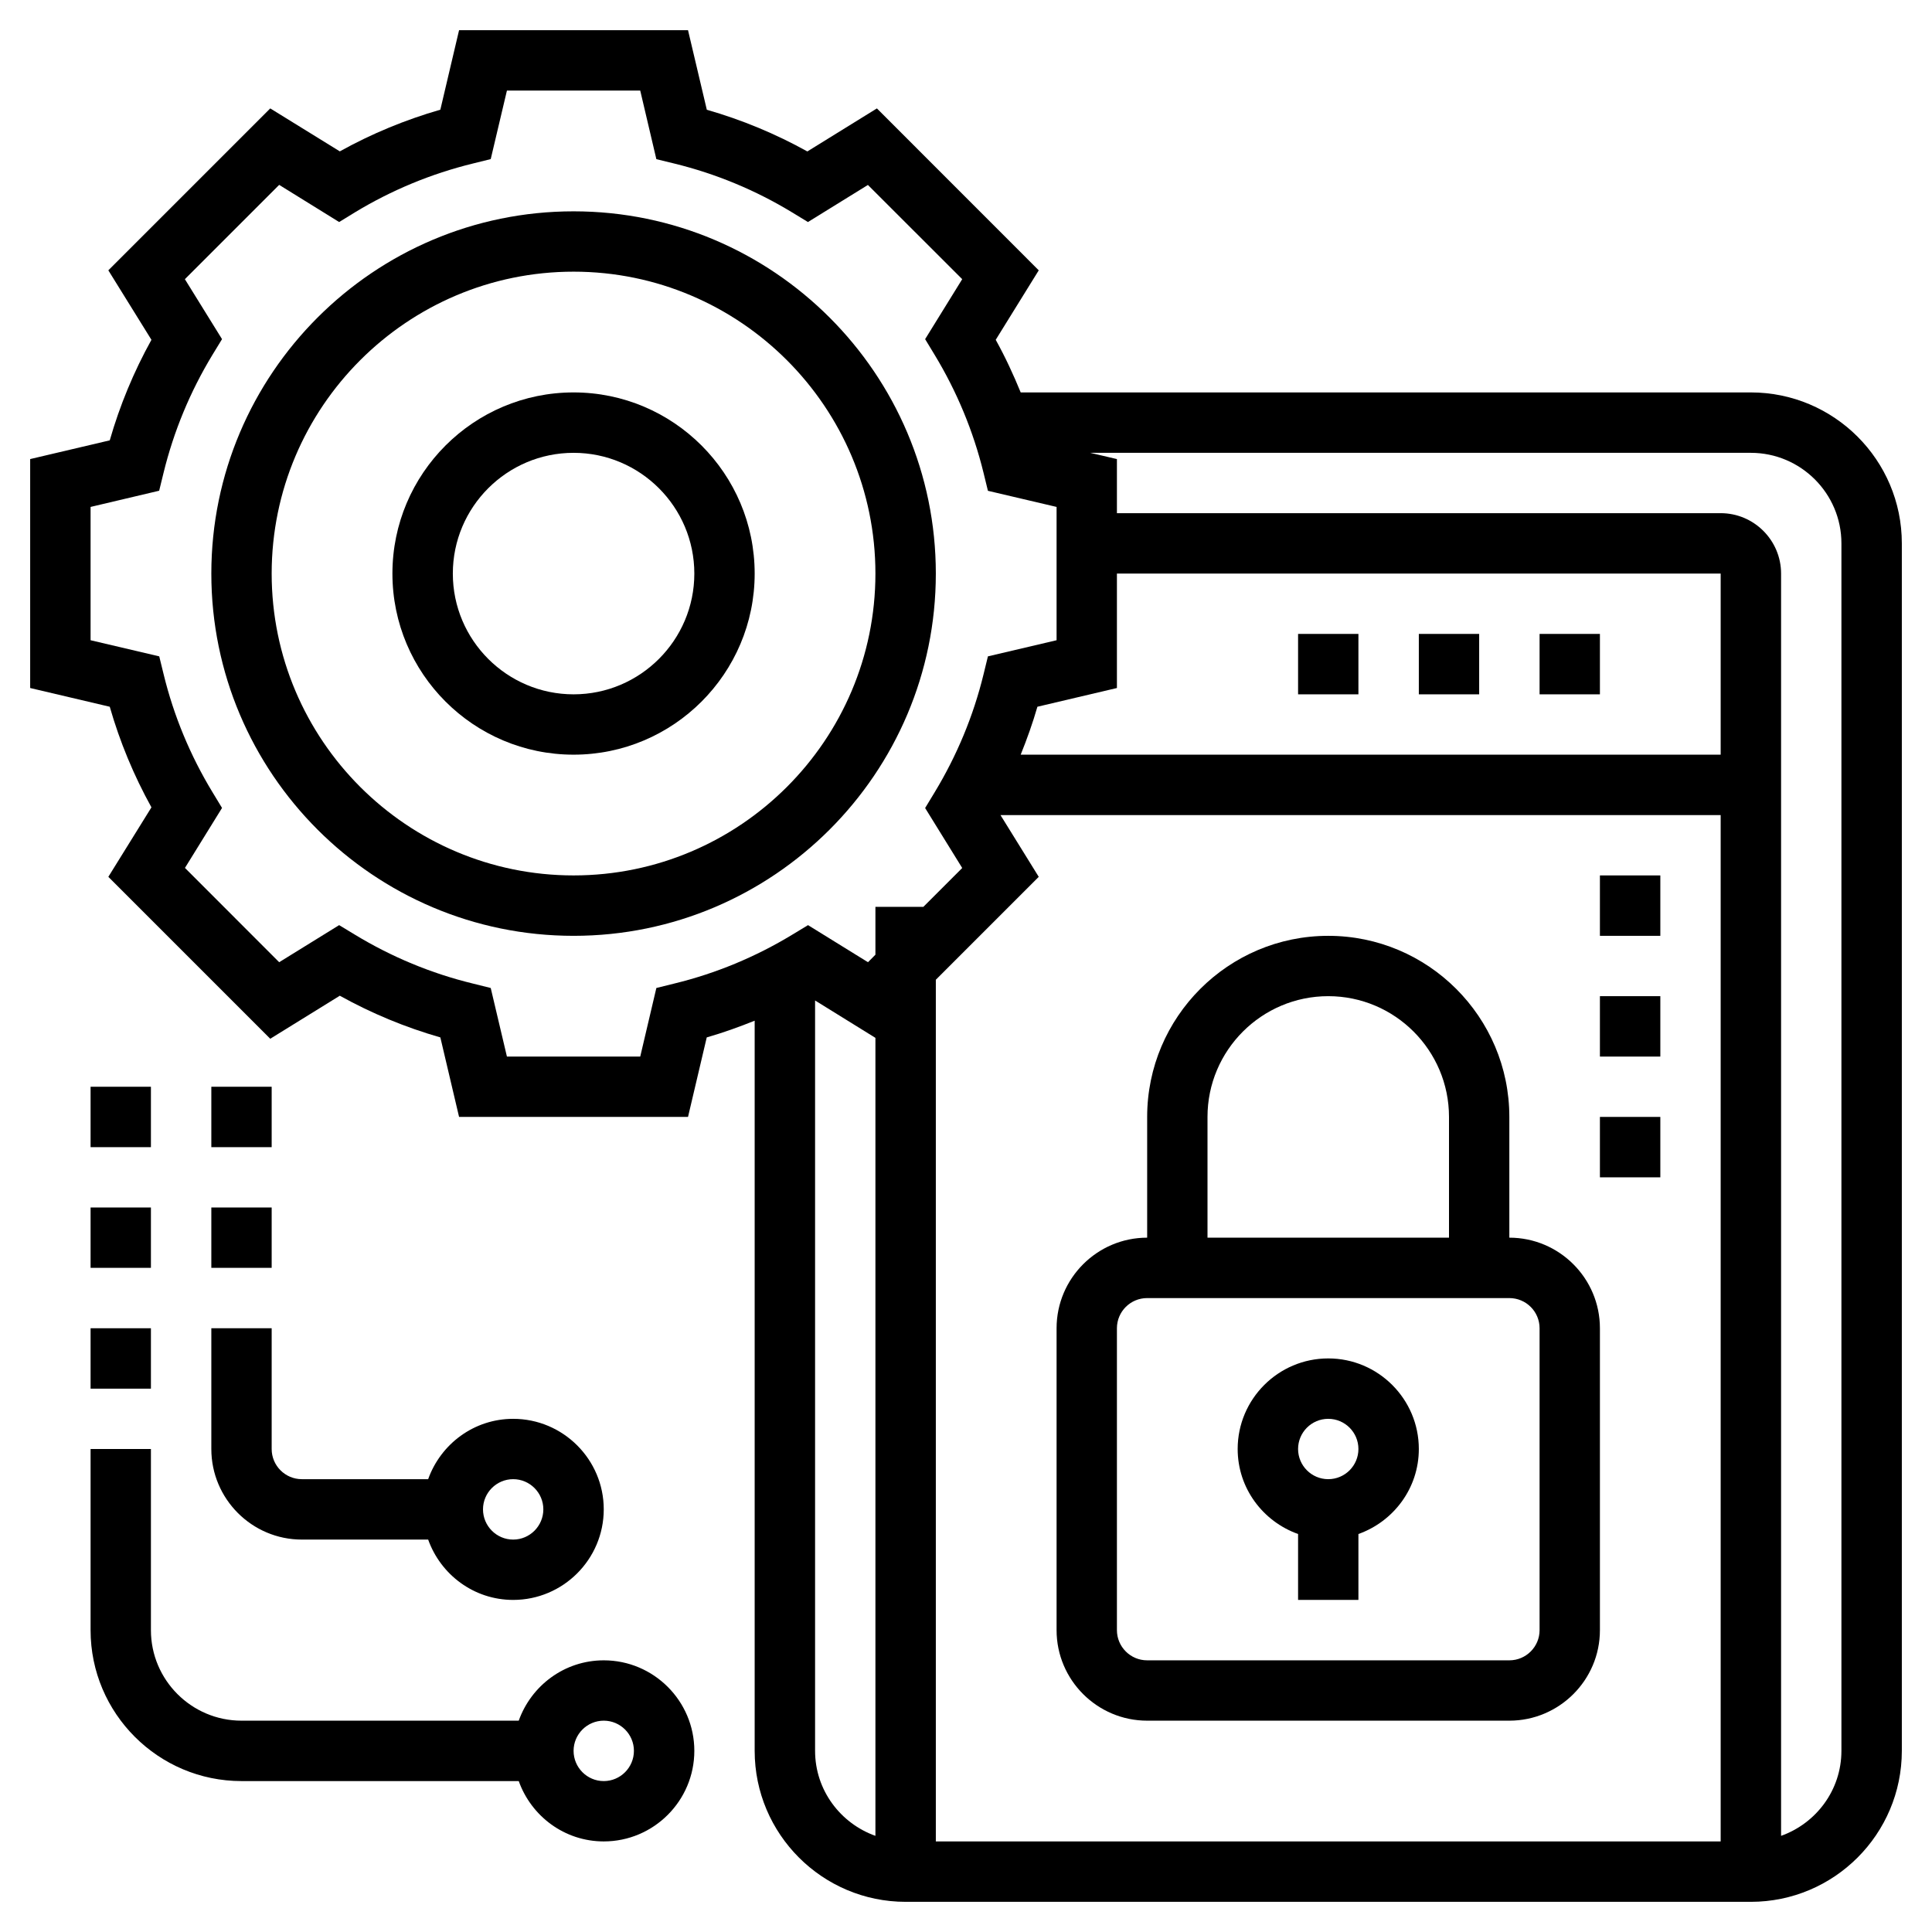
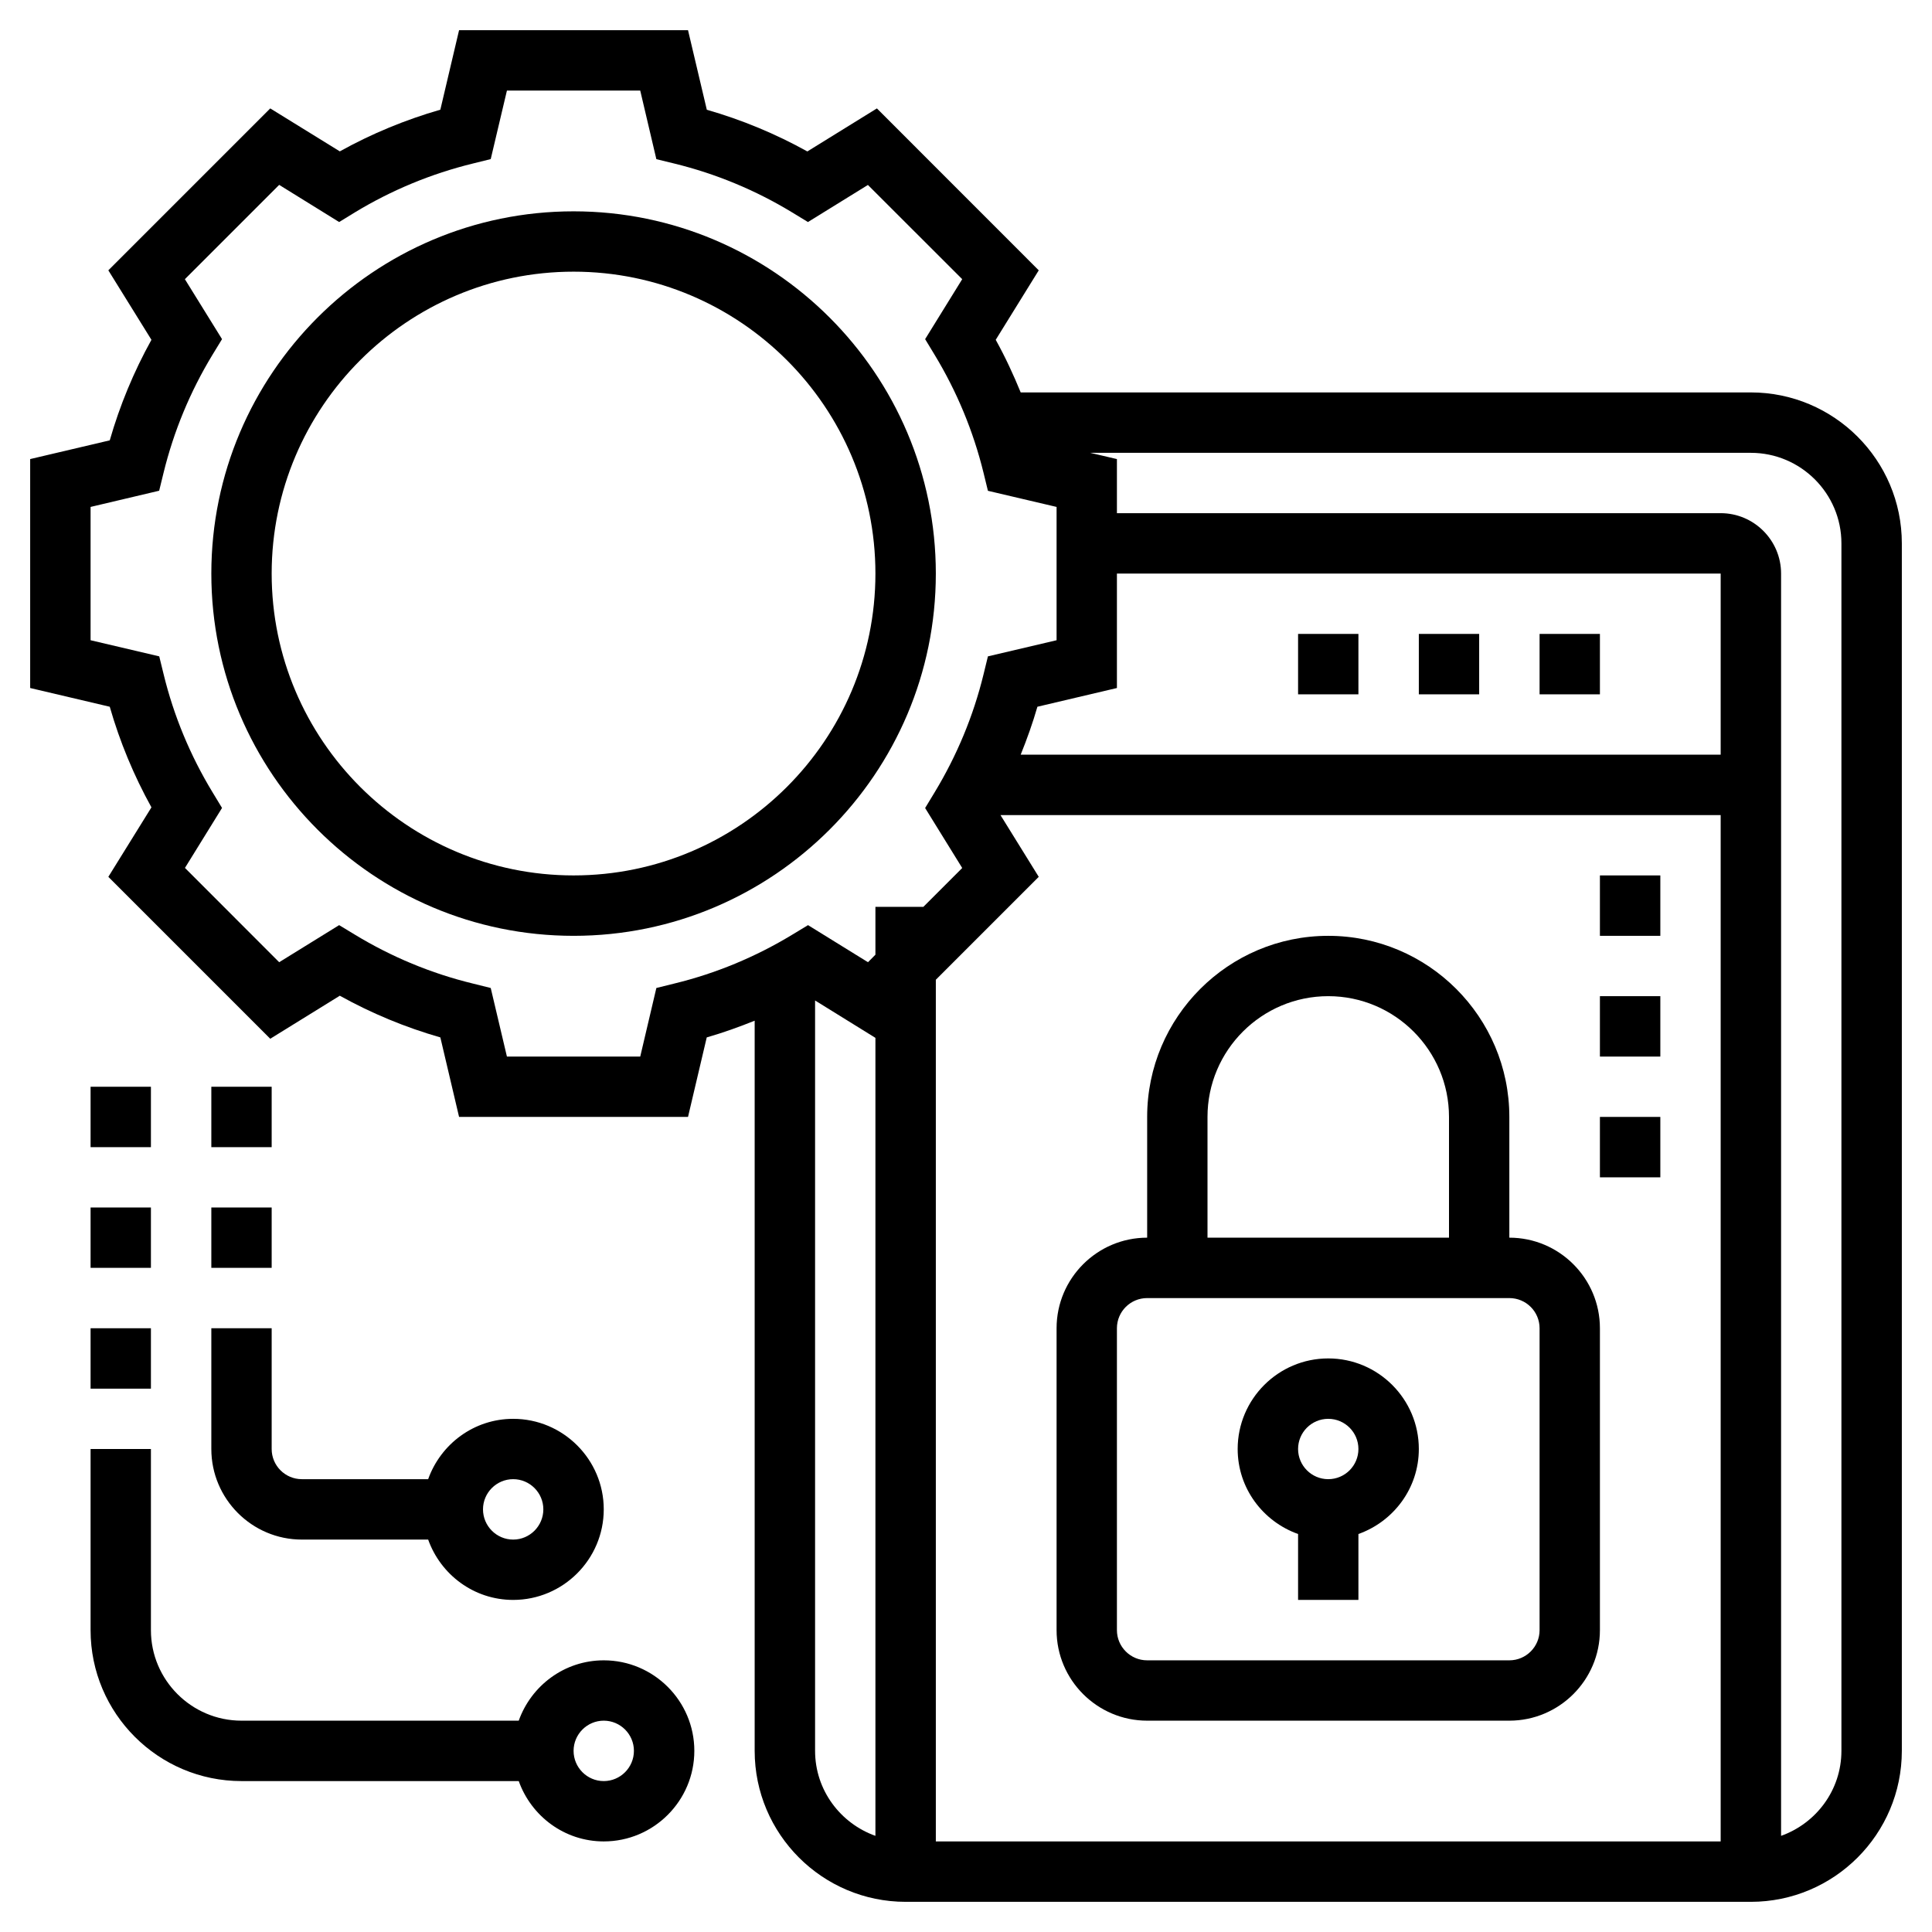
<svg xmlns="http://www.w3.org/2000/svg" width="26" height="26" viewBox="0 0 26 26" fill="none">
  <g clip-path="url(#clip0_67_31)">
    <path d="M23.562 5.281H13.736C13.637 5.039 13.527 4.802 13.4 4.573L13.979 3.638L11.801 1.459L10.865 2.038C10.436 1.8 9.983 1.612 9.512 1.477L9.259 0.406H6.178L5.926 1.476C5.455 1.612 5.002 1.799 4.573 2.037L3.637 1.459L1.458 3.638L2.038 4.573C1.8 5.002 1.612 5.456 1.477 5.926L0.406 6.178V9.259L1.477 9.511C1.612 9.982 1.8 10.435 2.038 10.865L1.458 11.8L3.637 13.979L4.573 13.4C5.002 13.638 5.455 13.826 5.926 13.961L6.178 15.031H9.259L9.511 13.961C9.73 13.898 9.945 13.821 10.156 13.736V23.562C10.156 24.683 11.068 25.594 12.188 25.594H23.562C24.683 25.594 25.594 24.683 25.594 23.562V7.312C25.594 6.192 24.683 5.281 23.562 5.281ZM12.594 13.185L13.979 11.8L13.464 10.969H23.156V24.781H12.594V13.185ZM23.156 10.156H13.736C13.821 9.945 13.898 9.73 13.961 9.511L15.031 9.259V7.719H23.156V10.156ZM9.075 13.236L8.833 13.296L8.616 14.219H6.822L6.604 13.296L6.363 13.236C5.803 13.1 5.27 12.878 4.777 12.579L4.564 12.45L3.757 12.949L2.489 11.68L2.988 10.873L2.859 10.66C2.56 10.167 2.338 9.633 2.202 9.074L2.143 8.833L1.219 8.616V6.822L2.142 6.604L2.201 6.363C2.338 5.804 2.559 5.27 2.858 4.777L2.988 4.564L2.488 3.757L3.757 2.488L4.564 2.988L4.776 2.858C5.269 2.559 5.803 2.338 6.362 2.201L6.604 2.141L6.822 1.219H8.616L8.833 2.142L9.075 2.201C9.634 2.338 10.168 2.559 10.661 2.859L10.873 2.988L11.68 2.489L12.949 3.757L12.45 4.564L12.579 4.777C12.878 5.271 13.099 5.804 13.236 6.363L13.295 6.605L14.219 6.822V8.616L13.295 8.833L13.236 9.075C13.1 9.633 12.878 10.167 12.579 10.661L12.45 10.874L12.949 11.681L12.426 12.204H11.781V12.848L11.681 12.949L10.874 12.45L10.661 12.579C10.168 12.878 9.634 13.1 9.075 13.236ZM10.969 23.562V13.464L11.781 13.967V24.706C11.31 24.538 10.969 24.091 10.969 23.562ZM24.781 23.562C24.781 24.091 24.44 24.538 23.969 24.706V7.719C23.969 7.271 23.604 6.906 23.156 6.906H15.031V6.178L14.672 6.094H23.562C24.234 6.094 24.781 6.641 24.781 7.312V23.562Z" fill="black" />
    <path d="M17.875 18.281C17.203 18.281 16.656 18.828 16.656 19.5C16.656 20.029 16.997 20.476 17.469 20.644V21.531H18.281V20.644C18.753 20.476 19.094 20.029 19.094 19.5C19.094 18.828 18.547 18.281 17.875 18.281ZM17.875 19.906C17.651 19.906 17.469 19.724 17.469 19.5C17.469 19.276 17.651 19.094 17.875 19.094C18.099 19.094 18.281 19.276 18.281 19.5C18.281 19.724 18.099 19.906 17.875 19.906Z" fill="black" />
    <path d="M20.312 16.656V15.031C20.312 13.687 19.219 12.594 17.875 12.594C16.531 12.594 15.438 13.687 15.438 15.031V16.656C14.766 16.656 14.219 17.203 14.219 17.875V21.938C14.219 22.609 14.766 23.156 15.438 23.156H20.312C20.984 23.156 21.531 22.609 21.531 21.938V17.875C21.531 17.203 20.984 16.656 20.312 16.656ZM16.25 15.031C16.25 14.135 16.979 13.406 17.875 13.406C18.771 13.406 19.5 14.135 19.5 15.031V16.656H16.25V15.031ZM20.719 21.938C20.719 22.161 20.537 22.344 20.312 22.344H15.438C15.213 22.344 15.031 22.161 15.031 21.938V17.875C15.031 17.651 15.213 17.469 15.438 17.469H20.312C20.537 17.469 20.719 17.651 20.719 17.875V21.938Z" fill="black" />
    <path d="M12.594 7.719C12.594 5.031 10.407 2.844 7.719 2.844C5.031 2.844 2.844 5.031 2.844 7.719C2.844 10.407 5.031 12.594 7.719 12.594C10.407 12.594 12.594 10.407 12.594 7.719ZM7.719 11.781C5.479 11.781 3.656 9.959 3.656 7.719C3.656 5.479 5.479 3.656 7.719 3.656C9.959 3.656 11.781 5.479 11.781 7.719C11.781 9.959 9.959 11.781 7.719 11.781Z" fill="black" />
-     <path d="M7.719 5.281C6.374 5.281 5.281 6.374 5.281 7.719C5.281 9.063 6.374 10.156 7.719 10.156C9.063 10.156 10.156 9.063 10.156 7.719C10.156 6.374 9.063 5.281 7.719 5.281ZM7.719 9.344C6.823 9.344 6.094 8.615 6.094 7.719C6.094 6.823 6.823 6.094 7.719 6.094C8.615 6.094 9.344 6.823 9.344 7.719C9.344 8.615 8.615 9.344 7.719 9.344Z" fill="black" />
    <path d="M20.719 8.531H21.531V9.344H20.719V8.531Z" fill="black" />
    <path d="M19.094 8.531H19.906V9.344H19.094V8.531Z" fill="black" />
    <path d="M17.469 8.531H18.281V9.344H17.469V8.531Z" fill="black" />
    <path d="M8.125 22.344C7.596 22.344 7.149 22.685 6.981 23.156H3.25C2.578 23.156 2.031 22.609 2.031 21.938V19.5H1.219V21.938C1.219 23.058 2.13 23.969 3.25 23.969H6.981C7.149 24.44 7.596 24.781 8.125 24.781C8.797 24.781 9.344 24.234 9.344 23.562C9.344 22.891 8.797 22.344 8.125 22.344ZM8.125 23.969C7.901 23.969 7.719 23.786 7.719 23.562C7.719 23.339 7.901 23.156 8.125 23.156C8.349 23.156 8.531 23.339 8.531 23.562C8.531 23.786 8.349 23.969 8.125 23.969Z" fill="black" />
    <path d="M2.844 19.5C2.844 20.172 3.391 20.719 4.062 20.719H5.762C5.93 21.19 6.377 21.531 6.906 21.531C7.578 21.531 8.125 20.984 8.125 20.312C8.125 19.641 7.578 19.094 6.906 19.094C6.377 19.094 5.93 19.435 5.762 19.906H4.062C3.838 19.906 3.656 19.724 3.656 19.5V17.875H2.844V19.5ZM6.906 19.906C7.13 19.906 7.312 20.089 7.312 20.312C7.312 20.536 7.13 20.719 6.906 20.719C6.682 20.719 6.5 20.536 6.5 20.312C6.5 20.089 6.682 19.906 6.906 19.906Z" fill="black" />
    <path d="M2.844 16.25H3.656V17.062H2.844V16.25Z" fill="black" />
    <path d="M2.844 14.625H3.656V15.438H2.844V14.625Z" fill="black" />
    <path d="M1.219 17.875H2.031V18.688H1.219V17.875Z" fill="black" />
    <path d="M1.219 16.25H2.031V17.062H1.219V16.25Z" fill="black" />
    <path d="M1.219 14.625H2.031V15.438H1.219V14.625Z" fill="black" />
    <path d="M21.531 11.781H22.344V12.594H21.531V11.781Z" fill="black" />
-     <path d="M21.531 13.406H22.344V14.219H21.531V13.406Z" fill="black" />
+     <path d="M21.531 13.406H22.344V14.219H21.531V13.406" fill="black" />
    <path d="M21.531 15.031H22.344V15.844H21.531V15.031Z" fill="black" />
  </g>
  <defs>
    <clipPath id="clip0_67_31">
      <rect width="26" height="26" fill="white" />
    </clipPath>
  </defs>
</svg>